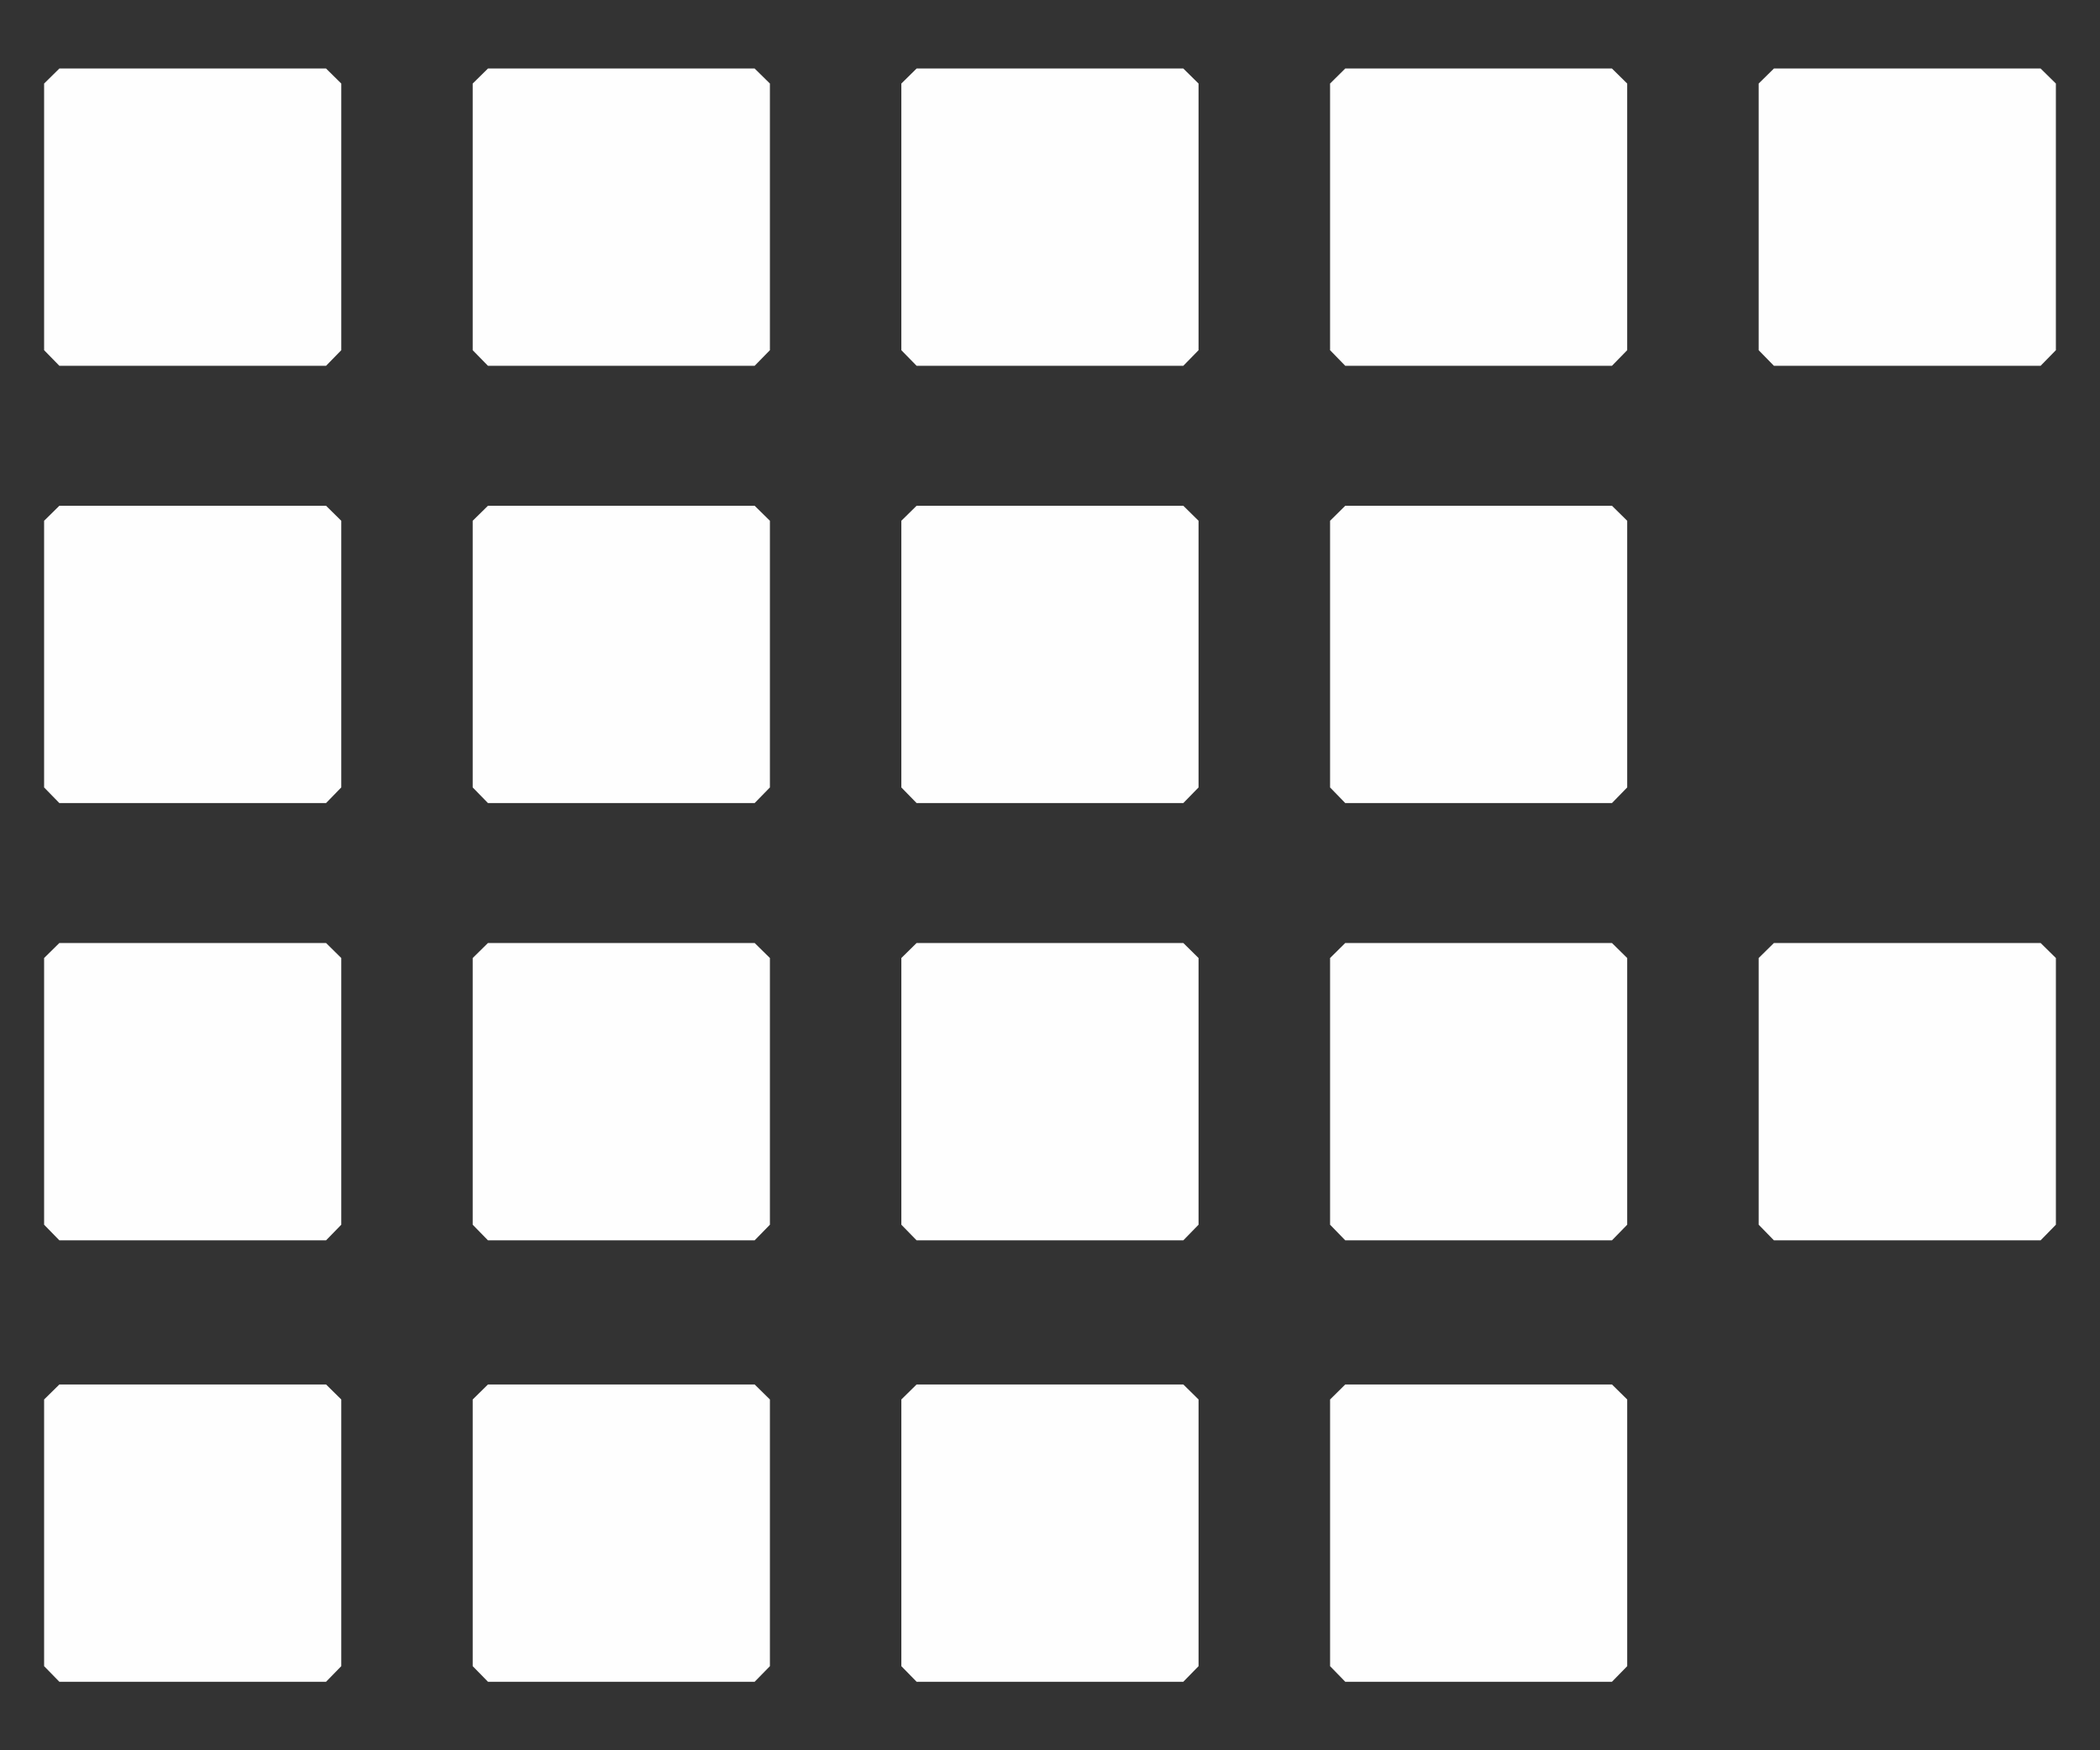
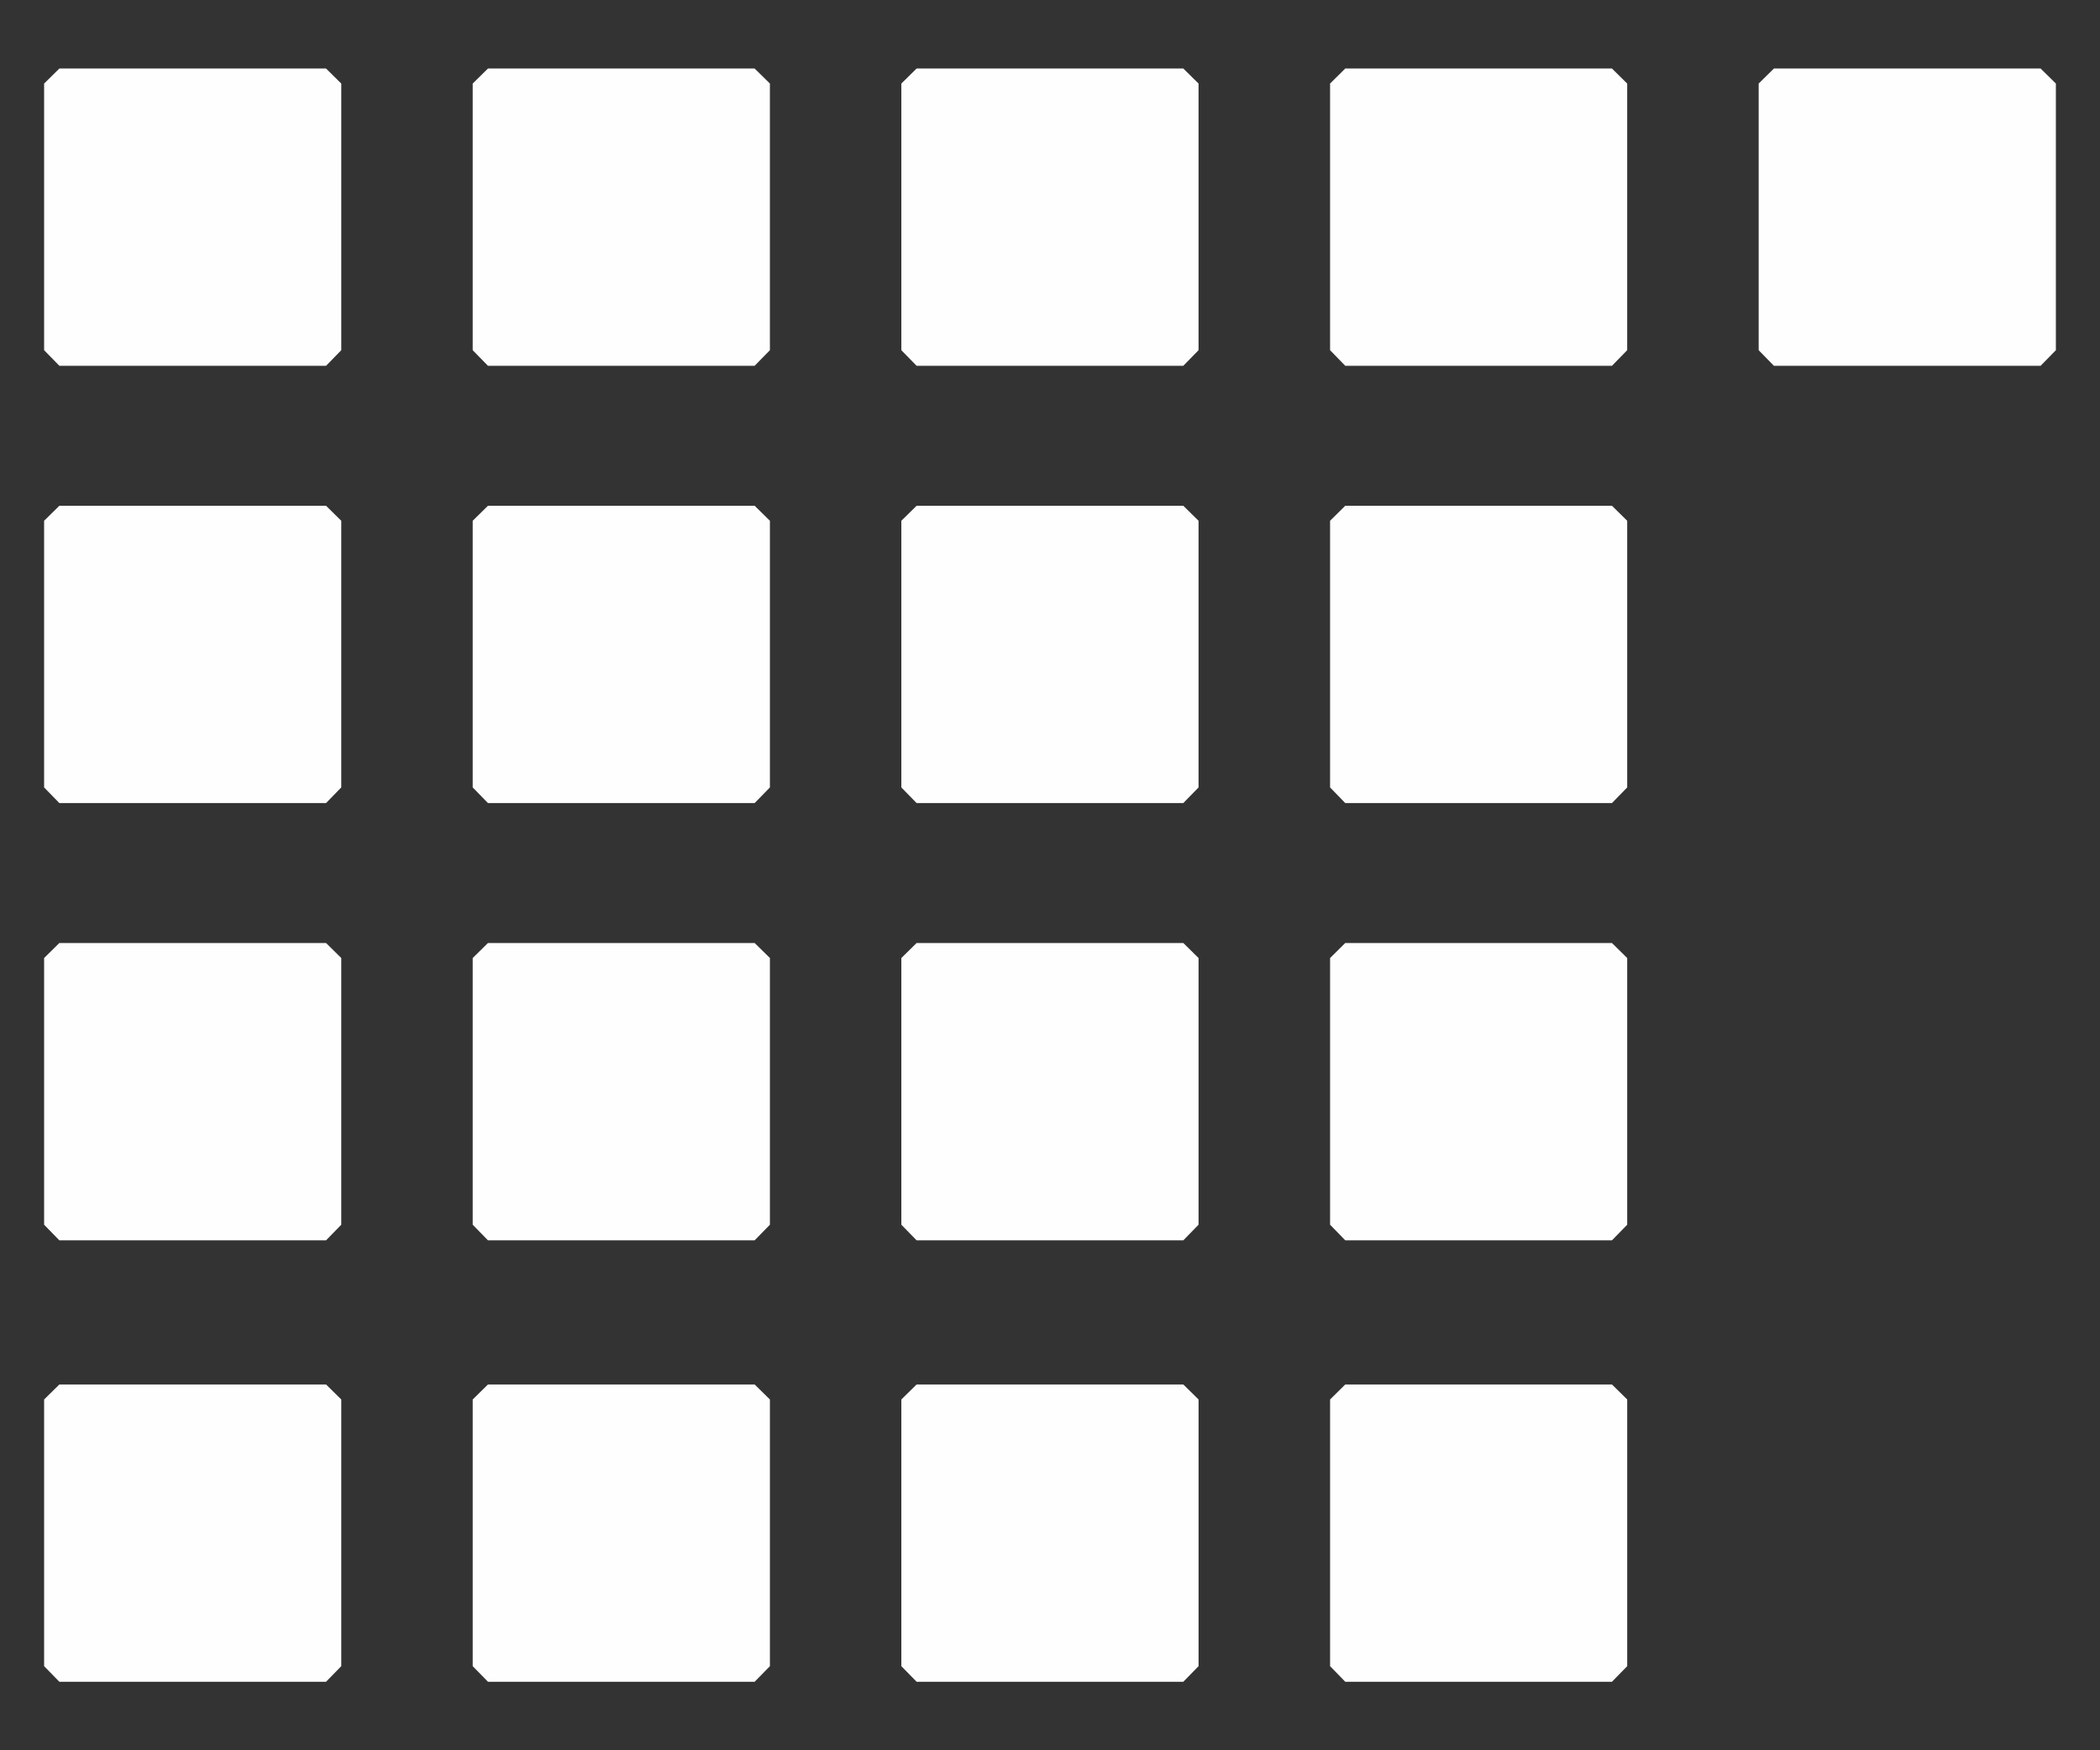
<svg xmlns="http://www.w3.org/2000/svg" xml:space="preserve" width="12mm" height="10mm" style="shape-rendering:geometricPrecision; text-rendering:geometricPrecision; image-rendering:optimizeQuality; fill-rule:evenodd; clip-rule:evenodd" viewBox="0 0 1200 1000">
  <rect x="0" y="0" width="1200" height="1000" fill="#333333" stroke="none" />
  <defs>
    <style type="text/css">  .fil0 {fill:#FEFEFE}  </style>
  </defs>
  <g id="Слой_x0020_1">
-     <path class="fil0" d="M186.32 39.15l-152.4 0 -8.71 8.58 0 152.35 8.71 8.91 152.4 0 8.69 -8.91 0 -152.35 -8.69 -8.58zm734.8 751.85l-152.4 0 -8.67 8.57 0 152.37 8.67 8.91 152.4 0 8.71 -8.91 0 -152.37 -8.71 -8.57zm-244.94 0l-152.4 0 -8.72 8.57 0 152.37 8.72 8.91 152.4 0 8.71 -8.91 0 -152.37 -8.71 -8.57zm-244.95 0l-152.39 0 -8.72 8.57 0 152.37 8.72 8.91 152.39 0 8.72 -8.91 0 -152.37 -8.72 -8.57zm-244.91 0l-152.4 0 -8.71 8.57 0 152.37 8.71 8.91 152.4 0 8.69 -8.91 0 -152.37 -8.69 -8.57zm979.75 -252.23l-152.4 0 -8.71 8.58 0 152.37 8.71 8.93 152.4 0 8.72 -8.93 0 -152.37 -8.72 -8.58zm-244.95 0l-152.4 0 -8.67 8.58 0 152.37 8.67 8.93 152.4 0 8.71 -8.93 0 -152.37 -8.71 -8.58zm-244.94 0l-152.4 0 -8.72 8.58 0 152.37 8.72 8.93 152.4 0 8.71 -8.93 0 -152.37 -8.71 -8.58zm-244.95 0l-152.39 0 -8.72 8.58 0 152.37 8.72 8.93 152.39 0 8.72 -8.93 0 -152.37 -8.72 -8.58zm-244.91 0l-152.4 0 -8.71 8.58 0 152.37 8.71 8.93 152.4 0 8.69 -8.93 0 -152.37 -8.69 -8.58zm734.8 -249.81l-152.4 0 -8.67 8.57 0 152.36 8.67 8.93 152.4 0 8.71 -8.93 0 -152.36 -8.71 -8.57zm-244.94 0l-152.4 0 -8.72 8.57 0 152.36 8.72 8.93 152.4 0 8.71 -8.93 0 -152.36 -8.71 -8.57zm-244.95 0l-152.39 0 -8.72 8.57 0 152.36 8.72 8.93 152.39 0 8.72 -8.93 0 -152.36 -8.72 -8.57zm-244.91 0l-152.4 0 -8.71 8.57 0 152.36 8.71 8.93 152.4 0 8.69 -8.93 0 -152.36 -8.69 -8.57zm979.75 -249.81l-152.4 0 -8.71 8.58 0 152.35 8.71 8.91 152.4 0 8.72 -8.91 0 -152.35 -8.72 -8.58zm-244.95 0l-152.4 0 -8.67 8.58 0 152.35 8.67 8.91 152.4 0 8.71 -8.91 0 -152.35 -8.71 -8.58zm-244.94 0l-152.4 0 -8.72 8.58 0 152.35 8.72 8.91 152.4 0 8.71 -8.91 0 -152.35 -8.71 -8.58zm-244.95 0l-152.39 0 -8.72 8.58 0 152.35 8.72 8.91 152.39 0 8.72 -8.91 0 -152.35 -8.72 -8.58z" />
+     <path class="fil0" d="M186.32 39.15l-152.4 0 -8.71 8.58 0 152.35 8.71 8.91 152.4 0 8.69 -8.91 0 -152.35 -8.69 -8.58zm734.8 751.85l-152.4 0 -8.67 8.57 0 152.37 8.67 8.91 152.4 0 8.71 -8.91 0 -152.37 -8.71 -8.57zm-244.94 0l-152.4 0 -8.72 8.57 0 152.37 8.72 8.91 152.4 0 8.71 -8.91 0 -152.37 -8.71 -8.57zm-244.95 0l-152.39 0 -8.72 8.57 0 152.37 8.72 8.91 152.39 0 8.72 -8.91 0 -152.37 -8.72 -8.57zm-244.91 0l-152.4 0 -8.71 8.57 0 152.37 8.71 8.91 152.4 0 8.69 -8.91 0 -152.37 -8.69 -8.57zm979.75 -252.23zm-244.95 0l-152.4 0 -8.67 8.58 0 152.37 8.67 8.93 152.4 0 8.71 -8.93 0 -152.37 -8.71 -8.58zm-244.94 0l-152.4 0 -8.72 8.58 0 152.37 8.72 8.93 152.4 0 8.71 -8.93 0 -152.37 -8.71 -8.58zm-244.95 0l-152.39 0 -8.72 8.58 0 152.37 8.72 8.93 152.39 0 8.72 -8.93 0 -152.37 -8.72 -8.58zm-244.91 0l-152.4 0 -8.71 8.58 0 152.37 8.71 8.93 152.4 0 8.69 -8.93 0 -152.37 -8.69 -8.58zm734.8 -249.81l-152.4 0 -8.67 8.57 0 152.36 8.67 8.93 152.4 0 8.71 -8.93 0 -152.36 -8.71 -8.57zm-244.94 0l-152.4 0 -8.72 8.57 0 152.36 8.72 8.93 152.4 0 8.71 -8.93 0 -152.36 -8.71 -8.57zm-244.95 0l-152.39 0 -8.72 8.57 0 152.36 8.72 8.93 152.39 0 8.72 -8.93 0 -152.36 -8.72 -8.57zm-244.91 0l-152.4 0 -8.71 8.57 0 152.36 8.71 8.93 152.4 0 8.69 -8.93 0 -152.36 -8.69 -8.57zm979.75 -249.81l-152.4 0 -8.71 8.58 0 152.35 8.71 8.91 152.4 0 8.72 -8.91 0 -152.35 -8.72 -8.58zm-244.95 0l-152.4 0 -8.67 8.58 0 152.35 8.67 8.91 152.4 0 8.71 -8.91 0 -152.35 -8.71 -8.58zm-244.94 0l-152.4 0 -8.72 8.58 0 152.35 8.72 8.91 152.4 0 8.71 -8.91 0 -152.35 -8.71 -8.58zm-244.95 0l-152.39 0 -8.72 8.58 0 152.35 8.72 8.91 152.39 0 8.72 -8.91 0 -152.35 -8.72 -8.58z" />
  </g>
</svg>